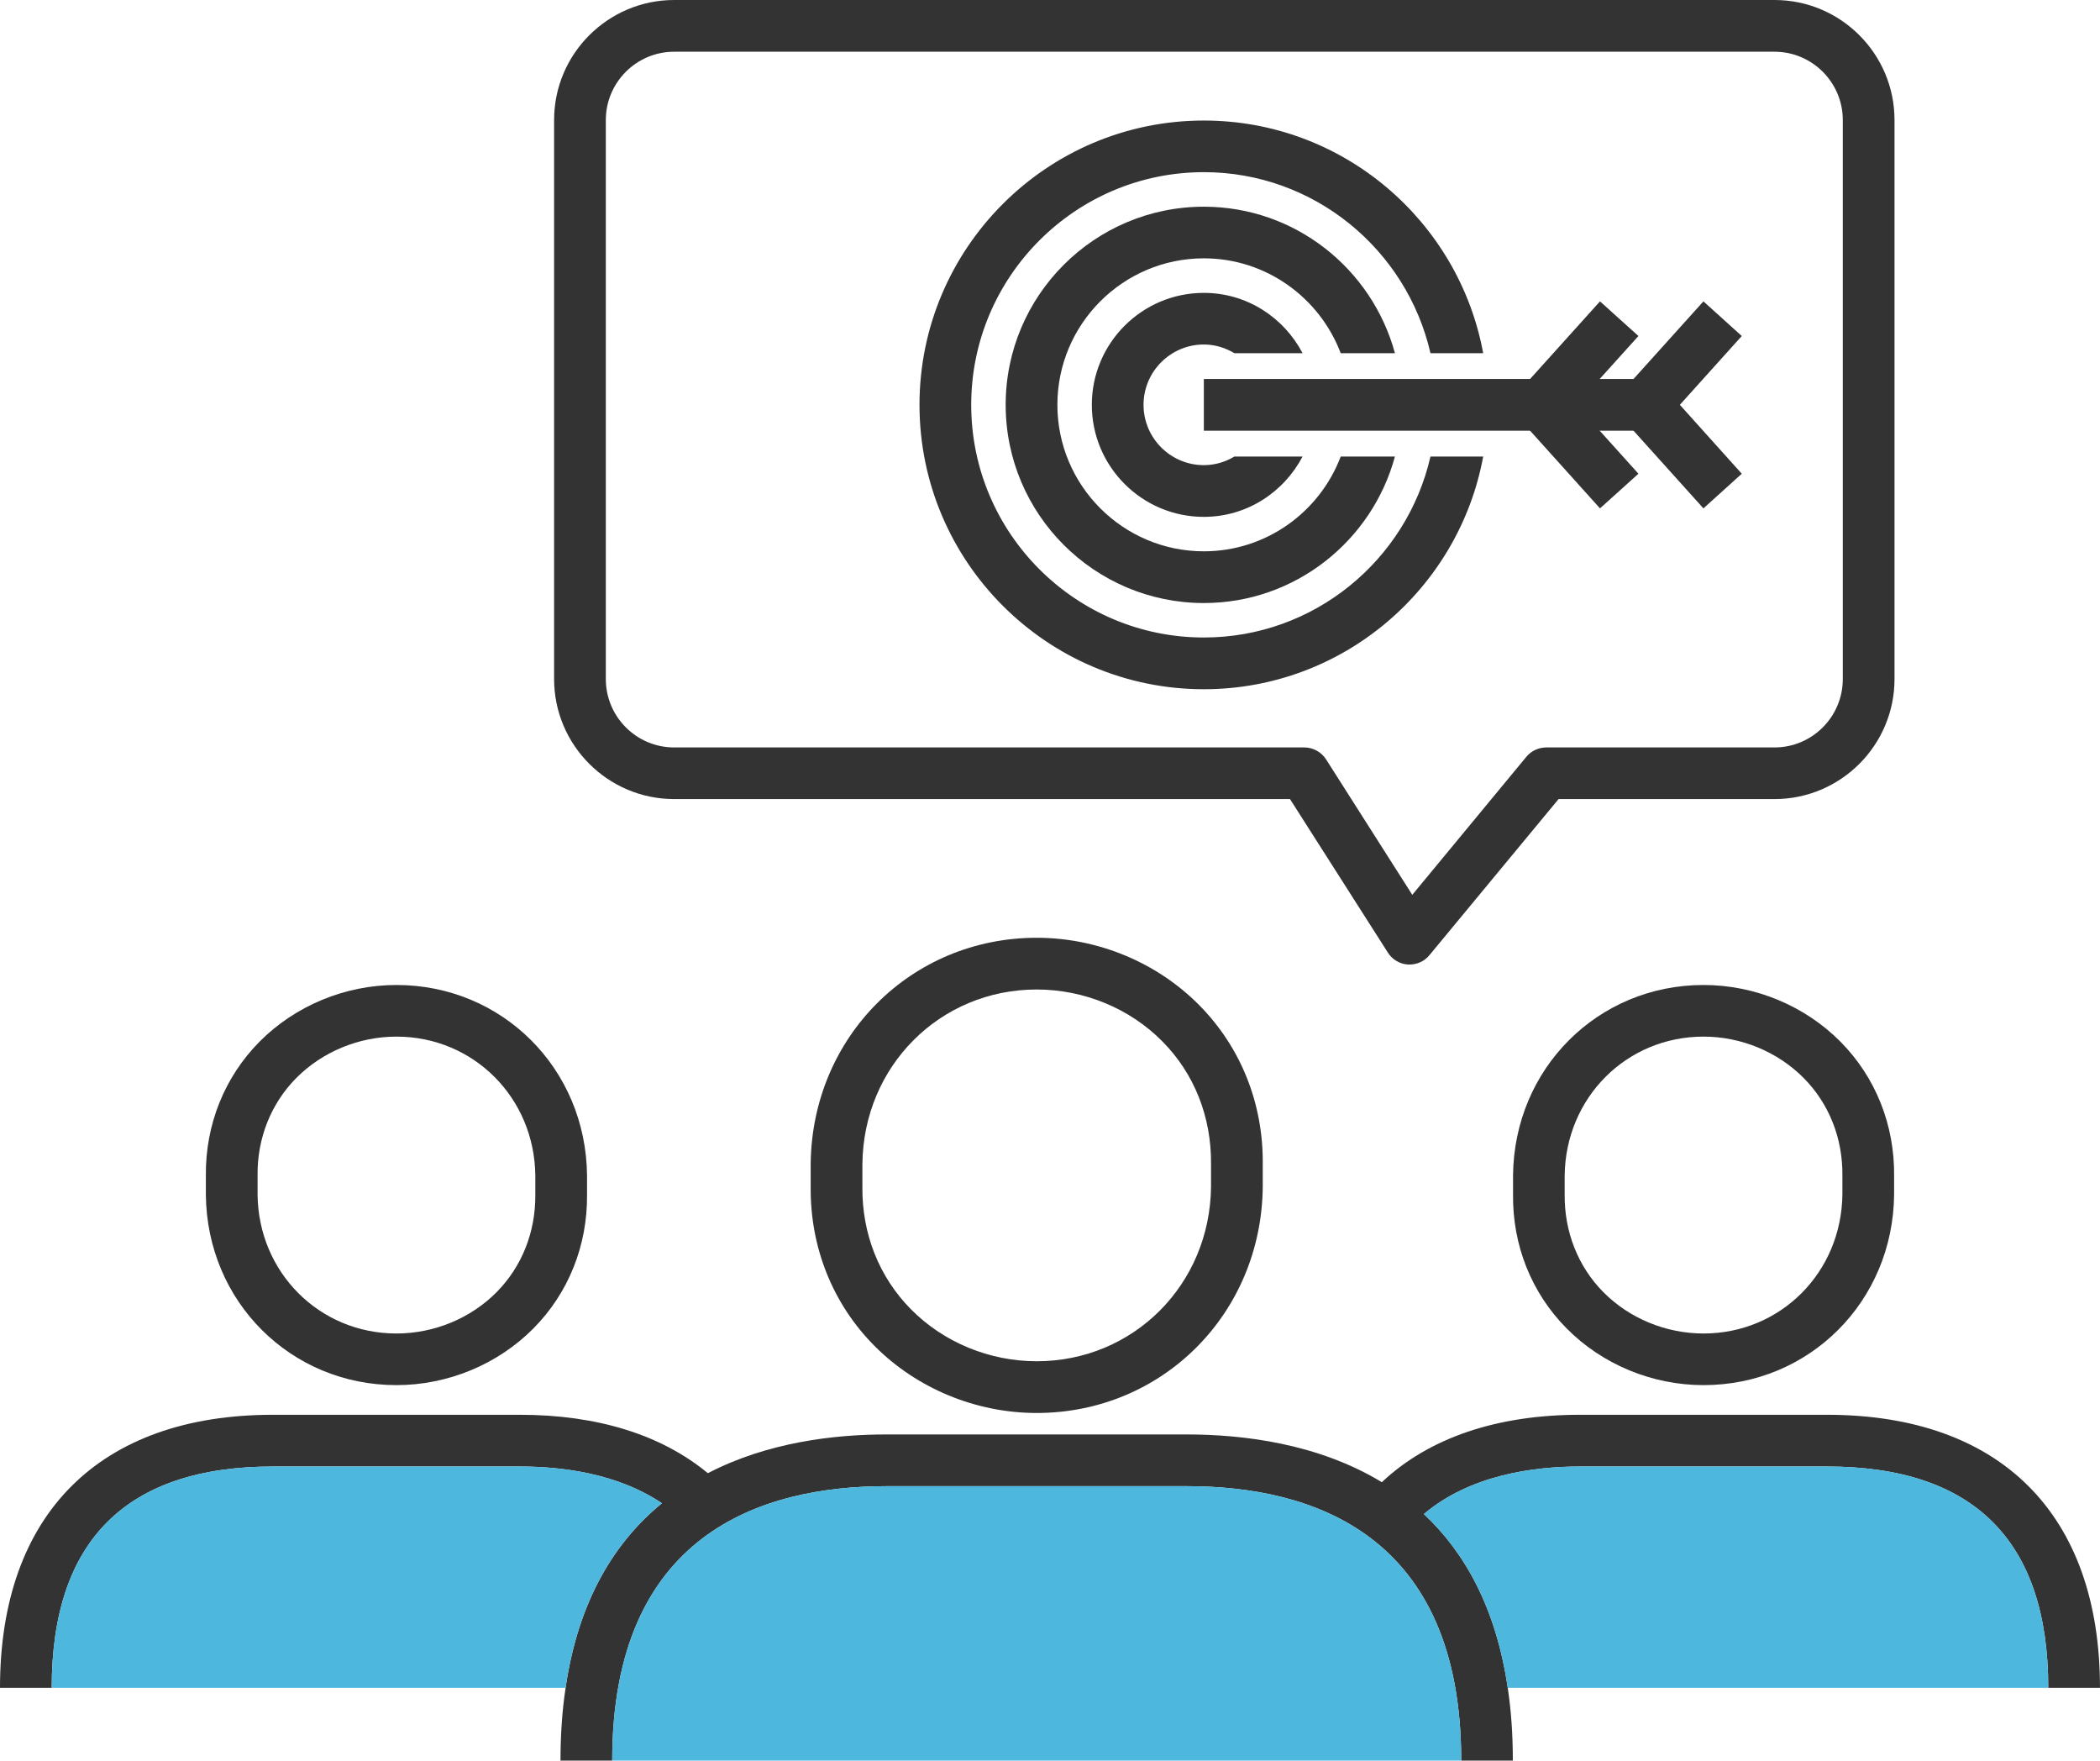
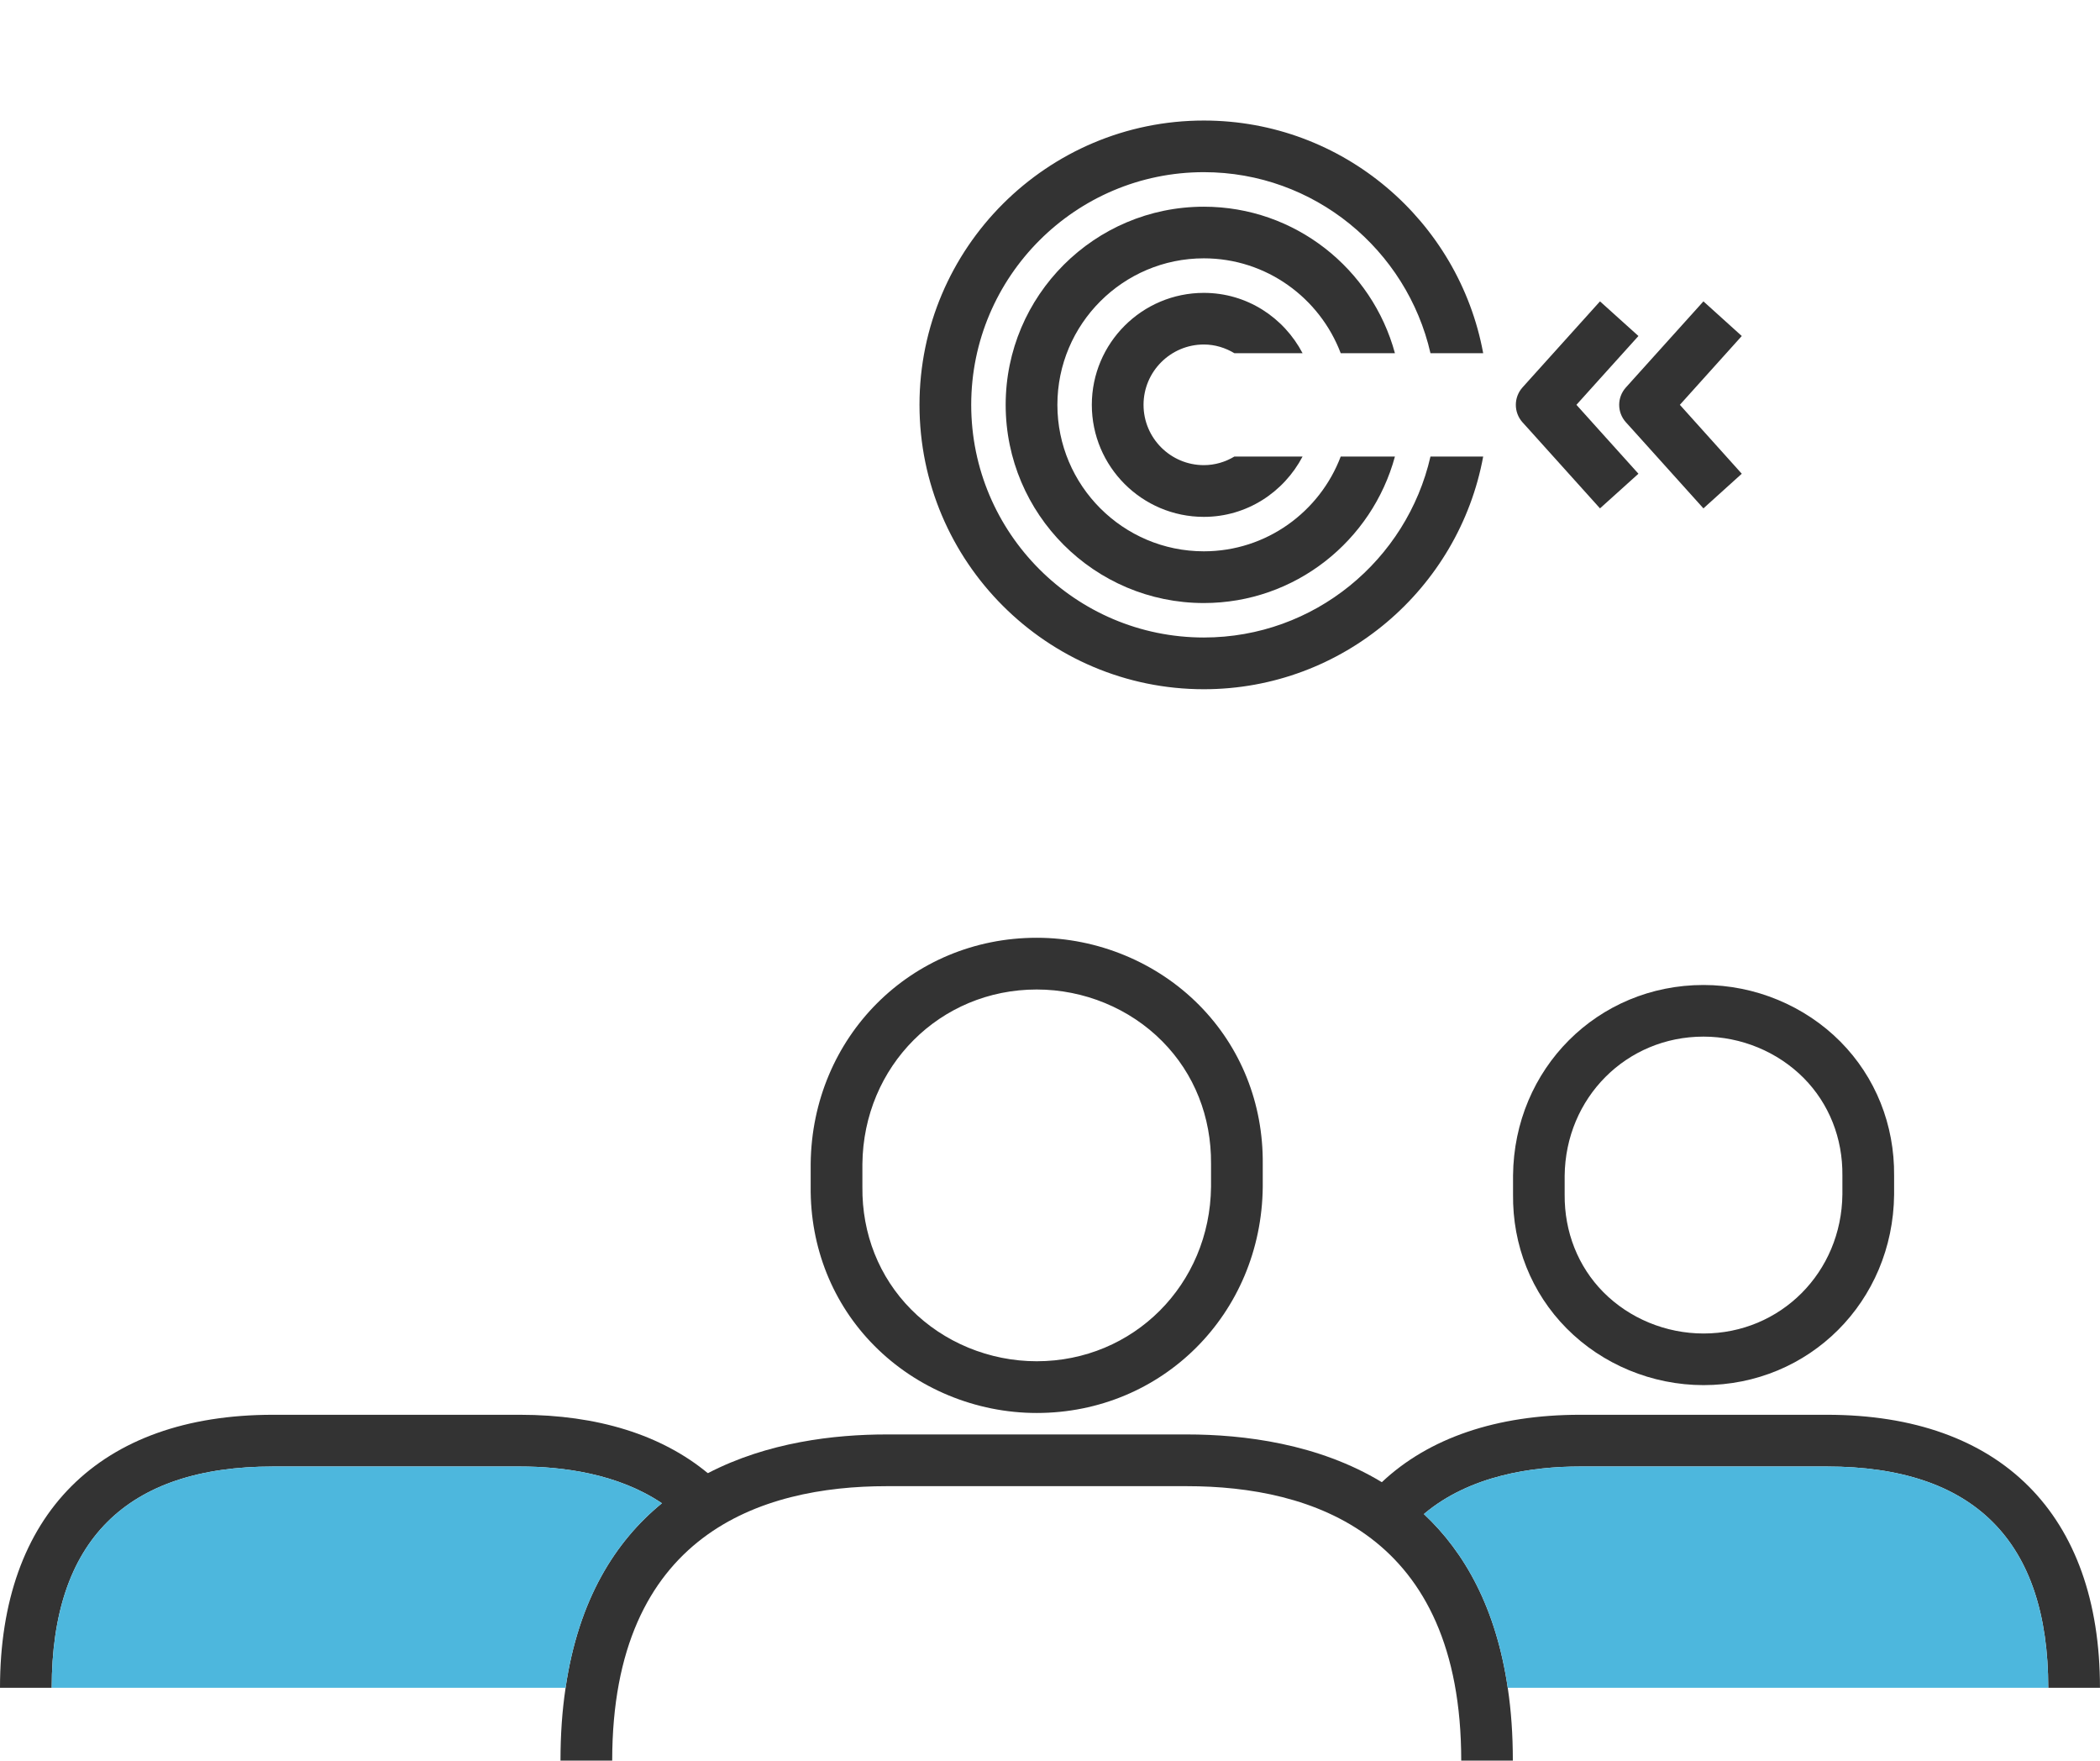
<svg xmlns="http://www.w3.org/2000/svg" fill="none" version="1.1" width="83.852" height="70.285" viewBox="0 0 83.852 70.285">
  <defs>
    <clipPath id="master_svg0_0_176">
      <g>
        <rect x="0" y="0" width="83.851" height="70.285" rx="0" fill="#FFFFFF" fill-opacity="1" />
      </g>
    </clipPath>
  </defs>
  <g style="mix-blend-mode:passthrough">
    <g style="mix-blend-mode:passthrough" clipPath="url(#master_svg0_0_176)">
      <g>
        <path d="M60.407,70.285C60.407,70.285,58.346,70.285,58.346,70.285C58.346,61.232,52.386,59.33,47.391,59.33C47.391,59.33,35.4,59.33,35.4,59.33C30.405,59.33,24.445,61.232,24.445,70.285C24.445,70.285,22.38,70.285,22.38,70.285C22.38,69.249,22.448,68.292,22.579,67.415C22.579,67.403,22.579,67.391,22.583,67.379C23.097,63.859,24.568,61.531,26.43,60.012C27.008,59.534,27.626,59.139,28.264,58.812C30.648,57.572,33.323,57.265,35.4,57.265C35.4,57.265,47.391,57.265,47.391,57.265C49.659,57.265,52.637,57.632,55.176,59.171C55.762,59.53,56.329,59.948,56.855,60.443C58.481,61.965,59.741,64.19,60.207,67.403C60.339,68.288,60.407,69.245,60.407,70.285Z" fill="#333333" fill-opacity="1" />
      </g>
      <g>
        <path d="M47.881,40.124C46.191,38.417,43.827,37.437,41.395,37.437C36.384,37.437,32.422,41.395,32.37,46.462C32.37,46.462,32.37,47.375,32.37,47.375C32.346,49.791,33.247,52.047,34.909,53.721C36.6,55.428,38.964,56.408,41.395,56.408C46.406,56.408,50.369,52.45,50.421,47.383C50.421,47.383,50.421,46.47,50.421,46.47C50.445,44.054,49.544,41.802,47.881,40.124ZM48.356,47.375C48.316,51.282,45.258,54.343,41.395,54.343C39.51,54.343,37.68,53.59,36.376,52.27C35.105,50.987,34.415,49.257,34.435,47.383C34.435,47.383,34.435,46.47,34.435,46.47C34.475,42.563,37.532,39.502,41.395,39.502C43.281,39.502,45.111,40.255,46.414,41.575C47.686,42.858,48.372,44.588,48.356,46.462C48.356,46.462,48.356,47.375,48.356,47.375C48.356,47.375,48.356,47.375,48.356,47.375Z" fill="#333333" fill-opacity="1" />
      </g>
      <g>
        <path d="M83.851,67.379C83.851,67.379,81.786,67.379,81.786,67.379C81.786,61.515,78.816,58.545,72.952,58.545C72.952,58.545,63.09,58.545,63.09,58.545C61.192,58.545,58.685,58.896,56.855,60.443C56.588,60.662,56.337,60.913,56.101,61.192C56.101,61.192,54.519,59.865,54.519,59.865C54.726,59.621,54.941,59.39,55.176,59.171C57.046,57.409,59.757,56.48,63.09,56.48C63.09,56.48,72.952,56.48,72.952,56.48C79.881,56.48,83.851,60.455,83.851,67.379Z" fill="#333333" fill-opacity="1" />
      </g>
      <g>
        <path d="M73.49,41.587C72.063,40.148,70.07,39.322,68.021,39.322C63.799,39.322,60.455,42.659,60.415,46.929C60.415,46.929,60.415,47.678,60.415,47.678C60.391,49.715,61.152,51.617,62.555,53.032C63.979,54.471,65.972,55.296,68.021,55.296C72.246,55.296,75.587,51.959,75.631,47.69C75.631,47.69,75.631,46.94,75.631,46.94C75.651,44.903,74.89,43.002,73.49,41.587ZM73.566,47.678C73.534,50.795,71.098,53.235,68.021,53.235C66.518,53.235,65.059,52.633,64.018,51.581C63.01,50.56,62.464,49.181,62.476,47.69C62.476,47.69,62.476,46.94,62.476,46.94C62.508,43.823,64.943,41.383,68.021,41.383C69.524,41.383,70.983,41.989,72.023,43.038C73.032,44.058,73.582,45.438,73.566,46.929C73.566,46.929,73.566,47.678,73.566,47.678C73.566,47.678,73.566,47.678,73.566,47.678Z" fill="#333333" fill-opacity="1" />
      </g>
      <g>
        <path d="M29.332,59.865C29.332,59.865,27.75,61.192,27.75,61.192C27.355,60.722,26.909,60.335,26.43,60.012C24.672,58.828,22.468,58.545,20.761,58.545C20.761,58.545,10.899,58.545,10.899,58.545C5.035,58.545,2.065,61.515,2.065,67.379C2.065,67.379,0,67.379,0,67.379C0,60.455,3.971,56.48,10.899,56.48C10.899,56.48,20.761,56.48,20.761,56.48C23.855,56.48,26.414,57.281,28.264,58.812C28.651,59.127,29.009,59.482,29.332,59.865Z" fill="#333333" fill-opacity="1" />
      </g>
      <g>
-         <path d="M15.83,39.322C13.781,39.322,11.788,40.148,10.361,41.587C8.962,43.002,8.2,44.903,8.22,46.929C8.22,46.929,8.22,47.702,8.22,47.702C8.264,51.959,11.605,55.296,15.83,55.296C17.879,55.296,19.872,54.471,21.3,53.032C22.699,51.621,23.46,49.719,23.44,47.69C23.44,47.69,23.44,46.921,23.44,46.921C23.396,42.659,20.056,39.322,15.83,39.322ZM21.375,47.698C21.387,49.181,20.841,50.56,19.833,51.581C18.792,52.633,17.333,53.235,15.83,53.235C12.753,53.235,10.317,50.795,10.285,47.69C10.285,47.69,10.285,46.921,10.285,46.921C10.269,45.438,10.819,44.058,11.828,43.038C12.868,41.989,14.327,41.383,15.83,41.383C18.908,41.383,21.343,43.823,21.375,46.929C21.375,46.929,21.375,47.698,21.375,47.698C21.375,47.698,21.375,47.698,21.375,47.698Z" fill="#333333" fill-opacity="1" />
-       </g>
+         </g>
      <g>
-         <path d="M70.855,0C70.855,0,26.921,0,26.921,0C24.277,0,22.125,2.149,22.125,4.792C22.125,4.792,22.125,27.108,22.125,27.108C22.125,29.751,24.277,31.9,26.921,31.9C26.921,31.9,51.509,31.9,51.509,31.9C51.509,31.9,55.416,38.027,55.416,38.027C55.591,38.306,55.89,38.485,56.221,38.505C56.221,38.505,56.285,38.505,56.285,38.505C56.592,38.505,56.883,38.37,57.078,38.13C57.078,38.13,62.233,31.9,62.233,31.9C62.233,31.9,70.855,31.9,70.855,31.9C73.498,31.9,75.647,29.751,75.647,27.108C75.647,27.108,75.647,4.792,75.647,4.792C75.647,2.149,73.498,0,70.855,0ZM73.582,27.108C73.582,28.615,72.358,29.839,70.855,29.839C70.855,29.839,61.746,29.839,61.746,29.839C61.439,29.839,61.144,29.974,60.949,30.209C60.949,30.209,56.392,35.723,56.392,35.723C56.392,35.723,52.948,30.313,52.948,30.313C52.757,30.018,52.43,29.839,52.079,29.839C52.079,29.839,26.921,29.839,26.921,29.839C25.414,29.839,24.19,28.615,24.19,27.108C24.19,27.108,24.19,4.792,24.19,4.792C24.19,3.289,25.414,2.065,26.921,2.065C26.921,2.065,70.855,2.065,70.855,2.065C72.358,2.065,73.582,3.289,73.582,4.792C73.582,4.792,73.582,27.108,73.582,27.108C73.582,27.108,73.582,27.108,73.582,27.108Z" fill="#333333" fill-opacity="1" />
-       </g>
+         </g>
      <g>
        <path d="M53.534,18.226C53.534,18.226,55.699,18.226,55.699,18.226C54.786,21.591,51.716,24.074,48.069,24.074C43.703,24.074,40.156,20.526,40.156,16.161C40.156,11.8,43.703,8.252,48.069,8.252C51.716,8.252,54.786,10.736,55.699,14.1C55.699,14.1,53.534,14.1,53.534,14.1C52.697,11.892,50.564,10.313,48.069,10.313C44.844,10.313,42.221,12.936,42.221,16.161C42.221,19.386,44.844,22.009,48.069,22.009C50.564,22.009,52.697,20.435,53.534,18.226Z" fill="#333333" fill-opacity="1" />
      </g>
      <g>
        <path d="M57.118,18.226C57.118,18.226,59.223,18.226,59.223,18.226C58.25,23.504,53.622,27.515,48.069,27.515C41.81,27.515,36.715,22.424,36.715,16.161C36.715,9.902,41.81,4.812,48.069,4.812C53.622,4.812,58.25,8.822,59.223,14.1C59.223,14.1,57.118,14.1,57.118,14.1C56.173,9.97,52.478,6.873,48.069,6.873C42.946,6.873,38.78,11.042,38.78,16.161C38.78,21.284,42.946,25.45,48.069,25.45C52.478,25.45,56.173,22.356,57.118,18.226Z" fill="#333333" fill-opacity="1" />
      </g>
      <g>
        <path d="M49.288,18.226C49.288,18.226,52.011,18.226,52.011,18.226C51.262,19.649,49.787,20.634,48.069,20.634C45.601,20.634,43.596,18.629,43.596,16.161C43.596,13.697,45.601,11.692,48.069,11.692C49.787,11.692,51.262,12.673,52.011,14.1C52.011,14.1,49.288,14.1,49.288,14.1C48.93,13.885,48.515,13.753,48.069,13.753C46.741,13.753,45.661,14.834,45.661,16.161C45.661,17.489,46.741,18.569,48.069,18.569C48.515,18.569,48.93,18.441,49.288,18.226Z" fill="#333333" fill-opacity="1" />
      </g>
      <g>
-         <rect x="48.069" y="15.129" width="17.887" height="2.065" rx="0" fill="#333333" fill-opacity="1" />
-       </g>
+         </g>
      <g>
        <path d="M67.076,16.161C67.076,16.161,69.548,18.912,69.548,18.912C69.548,18.912,68.017,20.295,68.017,20.295C68.017,20.295,65.226,17.194,65.226,17.194C65.226,17.194,64.919,16.855,64.919,16.855C64.565,16.46,64.565,15.866,64.919,15.471C64.919,15.471,65.226,15.129,65.226,15.129C65.226,15.129,68.017,12.031,68.017,12.031C68.017,12.031,69.548,13.414,69.548,13.414C69.548,13.414,67.076,16.161,67.076,16.161C67.076,16.161,67.076,16.161,67.076,16.161Z" fill="#333333" fill-opacity="1" />
      </g>
      <g>
        <path d="M63.875,17.194C63.875,17.194,65.422,18.912,65.422,18.912C65.422,18.912,63.887,20.295,63.887,20.295C63.887,20.295,61.096,17.194,61.096,17.194C61.096,17.194,60.789,16.855,60.789,16.855C60.439,16.46,60.439,15.866,60.789,15.471C60.789,15.471,61.096,15.129,61.096,15.129C61.096,15.129,63.887,12.031,63.887,12.031C63.887,12.031,65.422,13.414,65.422,13.414C65.422,13.414,63.875,15.129,63.875,15.129C63.875,15.129,62.946,16.161,62.946,16.161C62.946,16.161,63.875,17.194,63.875,17.194C63.875,17.194,63.875,17.194,63.875,17.194Z" fill="#333333" fill-opacity="1" />
      </g>
      <g>
        <path d="M26.43,60.012C24.568,61.531,23.097,63.859,22.583,67.379C22.583,67.379,2.065,67.379,2.065,67.379C2.065,61.515,5.035,58.545,10.899,58.545C10.899,58.545,20.761,58.545,20.761,58.545C22.468,58.545,24.672,58.828,26.43,60.012Z" fill="#4DB7DD" fill-opacity="1" />
      </g>
      <g>
-         <path d="M58.346,70.285C58.346,70.285,24.445,70.285,24.445,70.285C24.445,61.232,30.405,59.33,35.4,59.33C35.4,59.33,47.391,59.33,47.391,59.33C52.386,59.33,58.346,61.232,58.346,70.285Z" fill="#4DB7DD" fill-opacity="1" />
-       </g>
+         </g>
      <g>
        <path d="M81.786,67.379C81.786,67.379,60.207,67.379,60.207,67.379C60.207,67.379,60.207,67.403,60.207,67.403C59.741,64.19,58.481,61.965,56.855,60.443C58.685,58.896,61.192,58.545,63.09,58.545C63.09,58.545,72.952,58.545,72.952,58.545C78.816,58.545,81.786,61.515,81.786,67.379Z" fill="#4DB7DD" fill-opacity="1" />
      </g>
    </g>
  </g>
</svg>